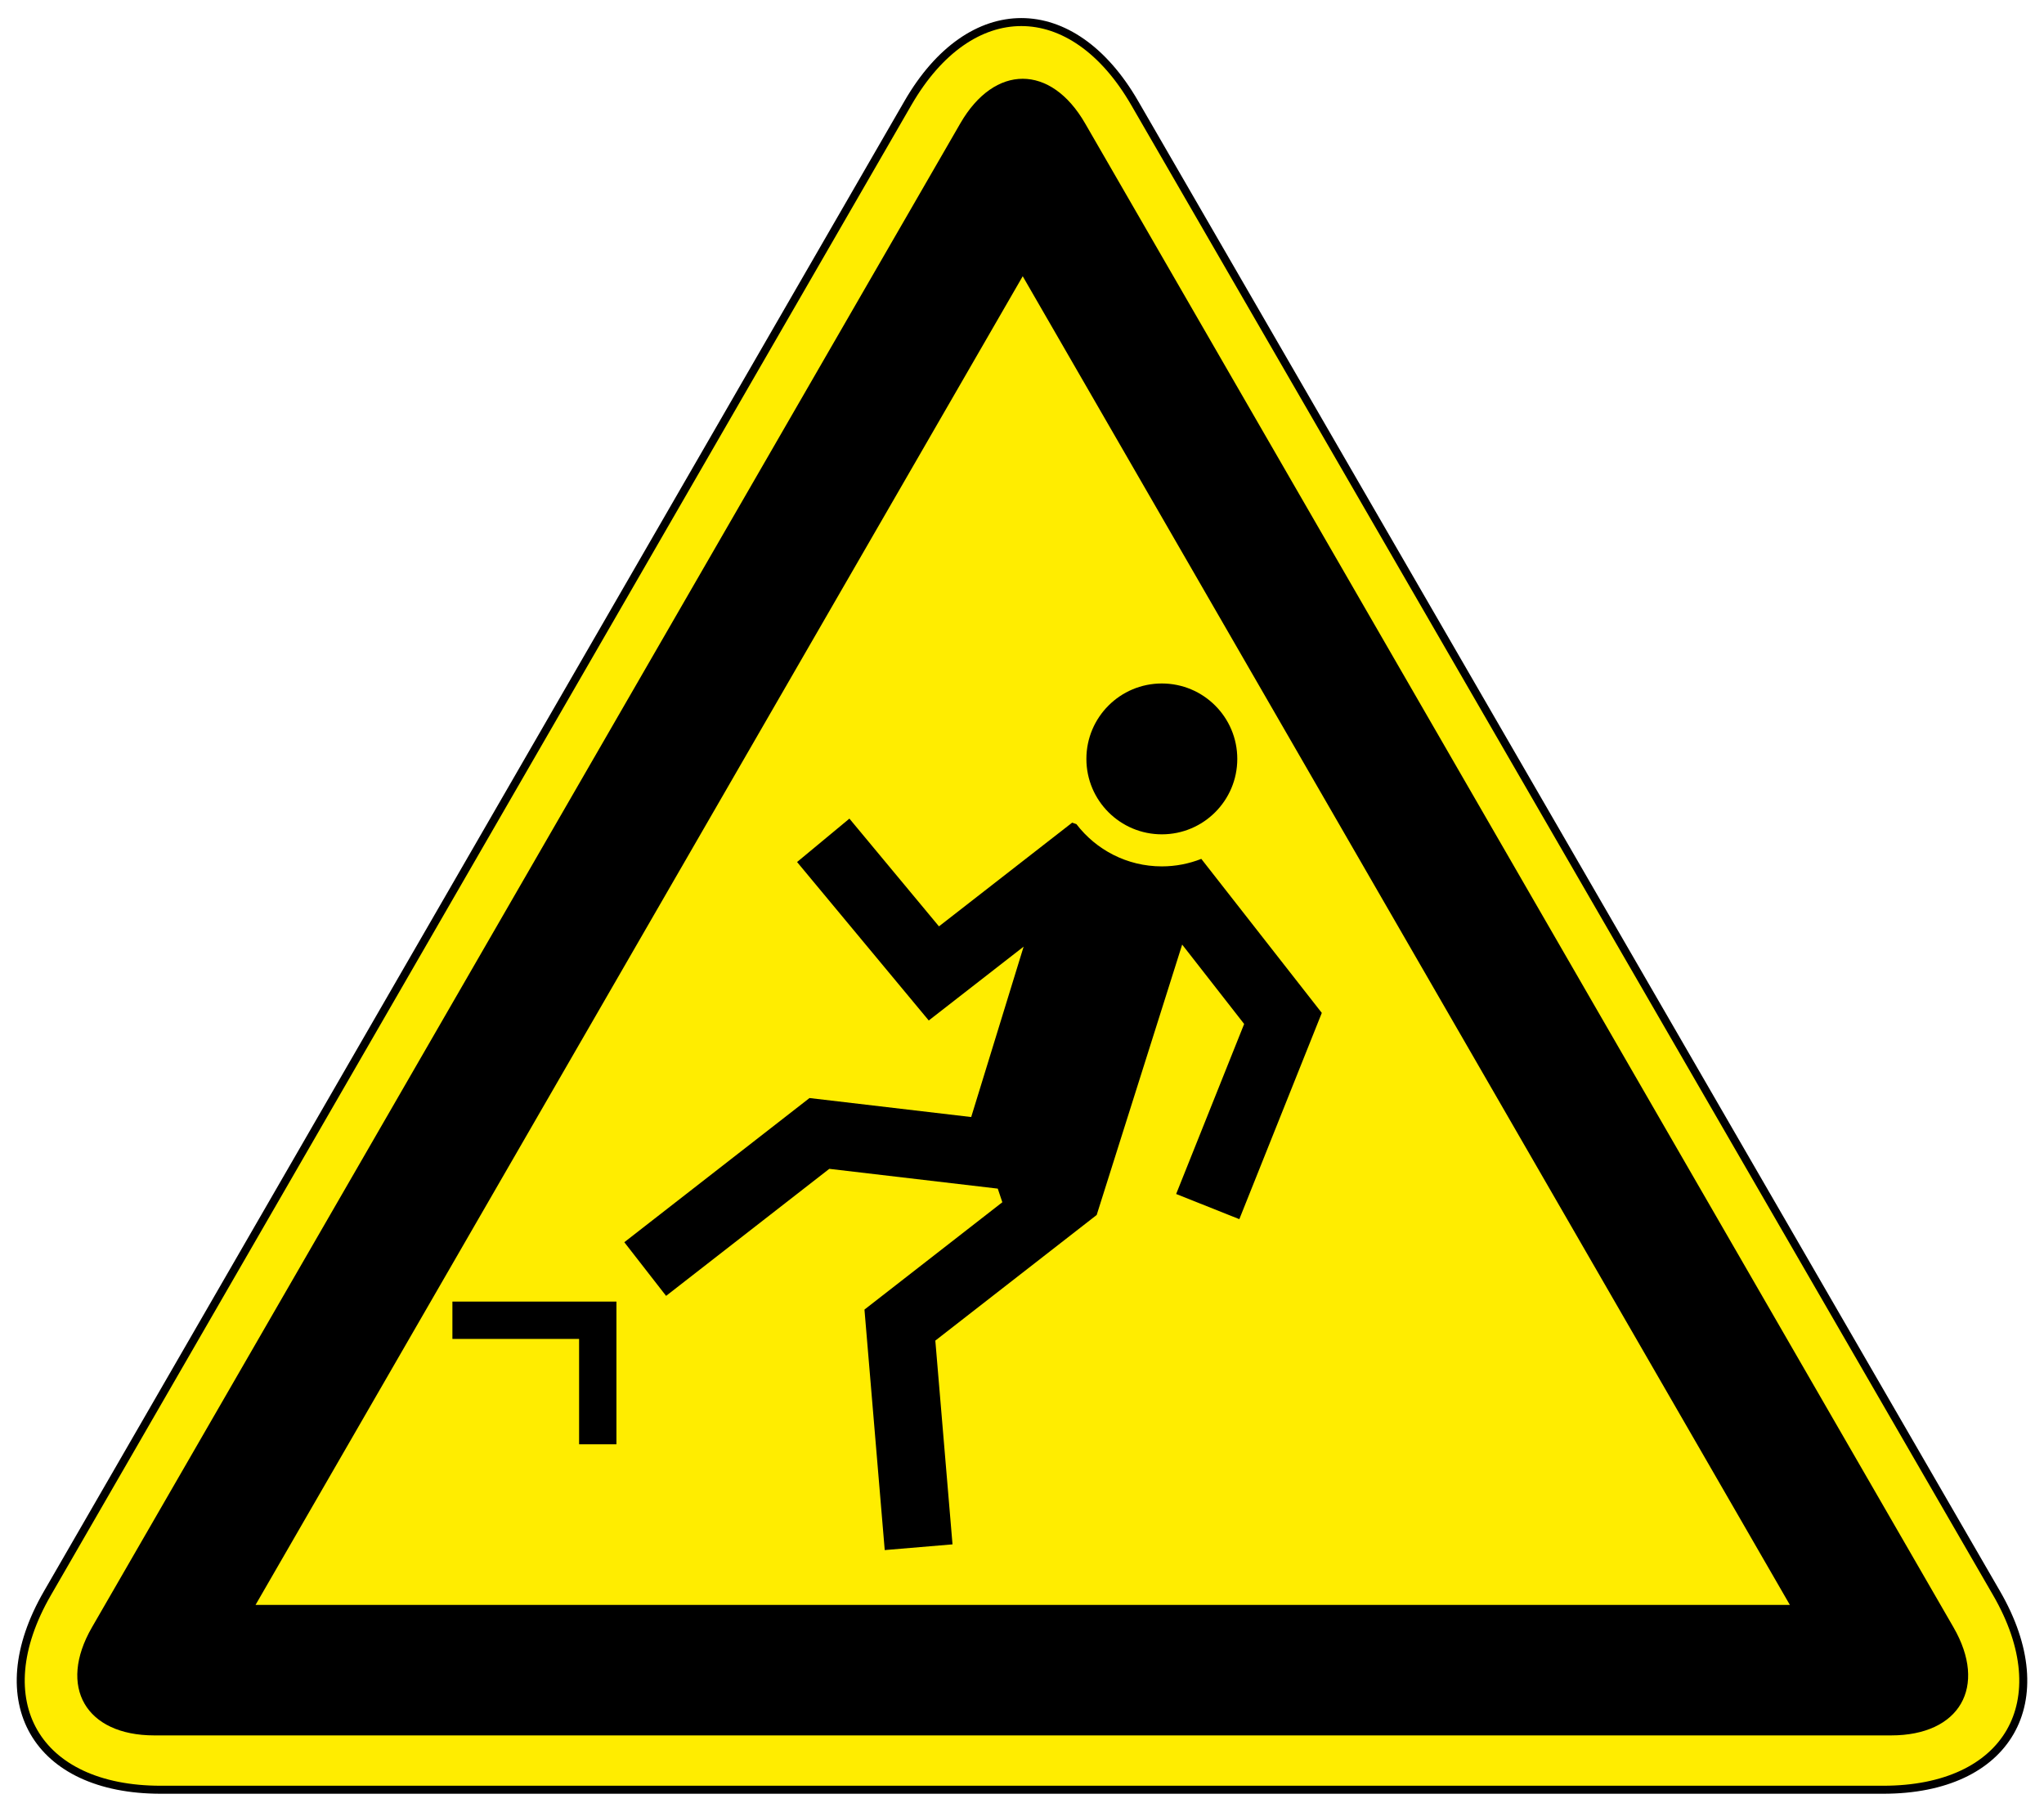
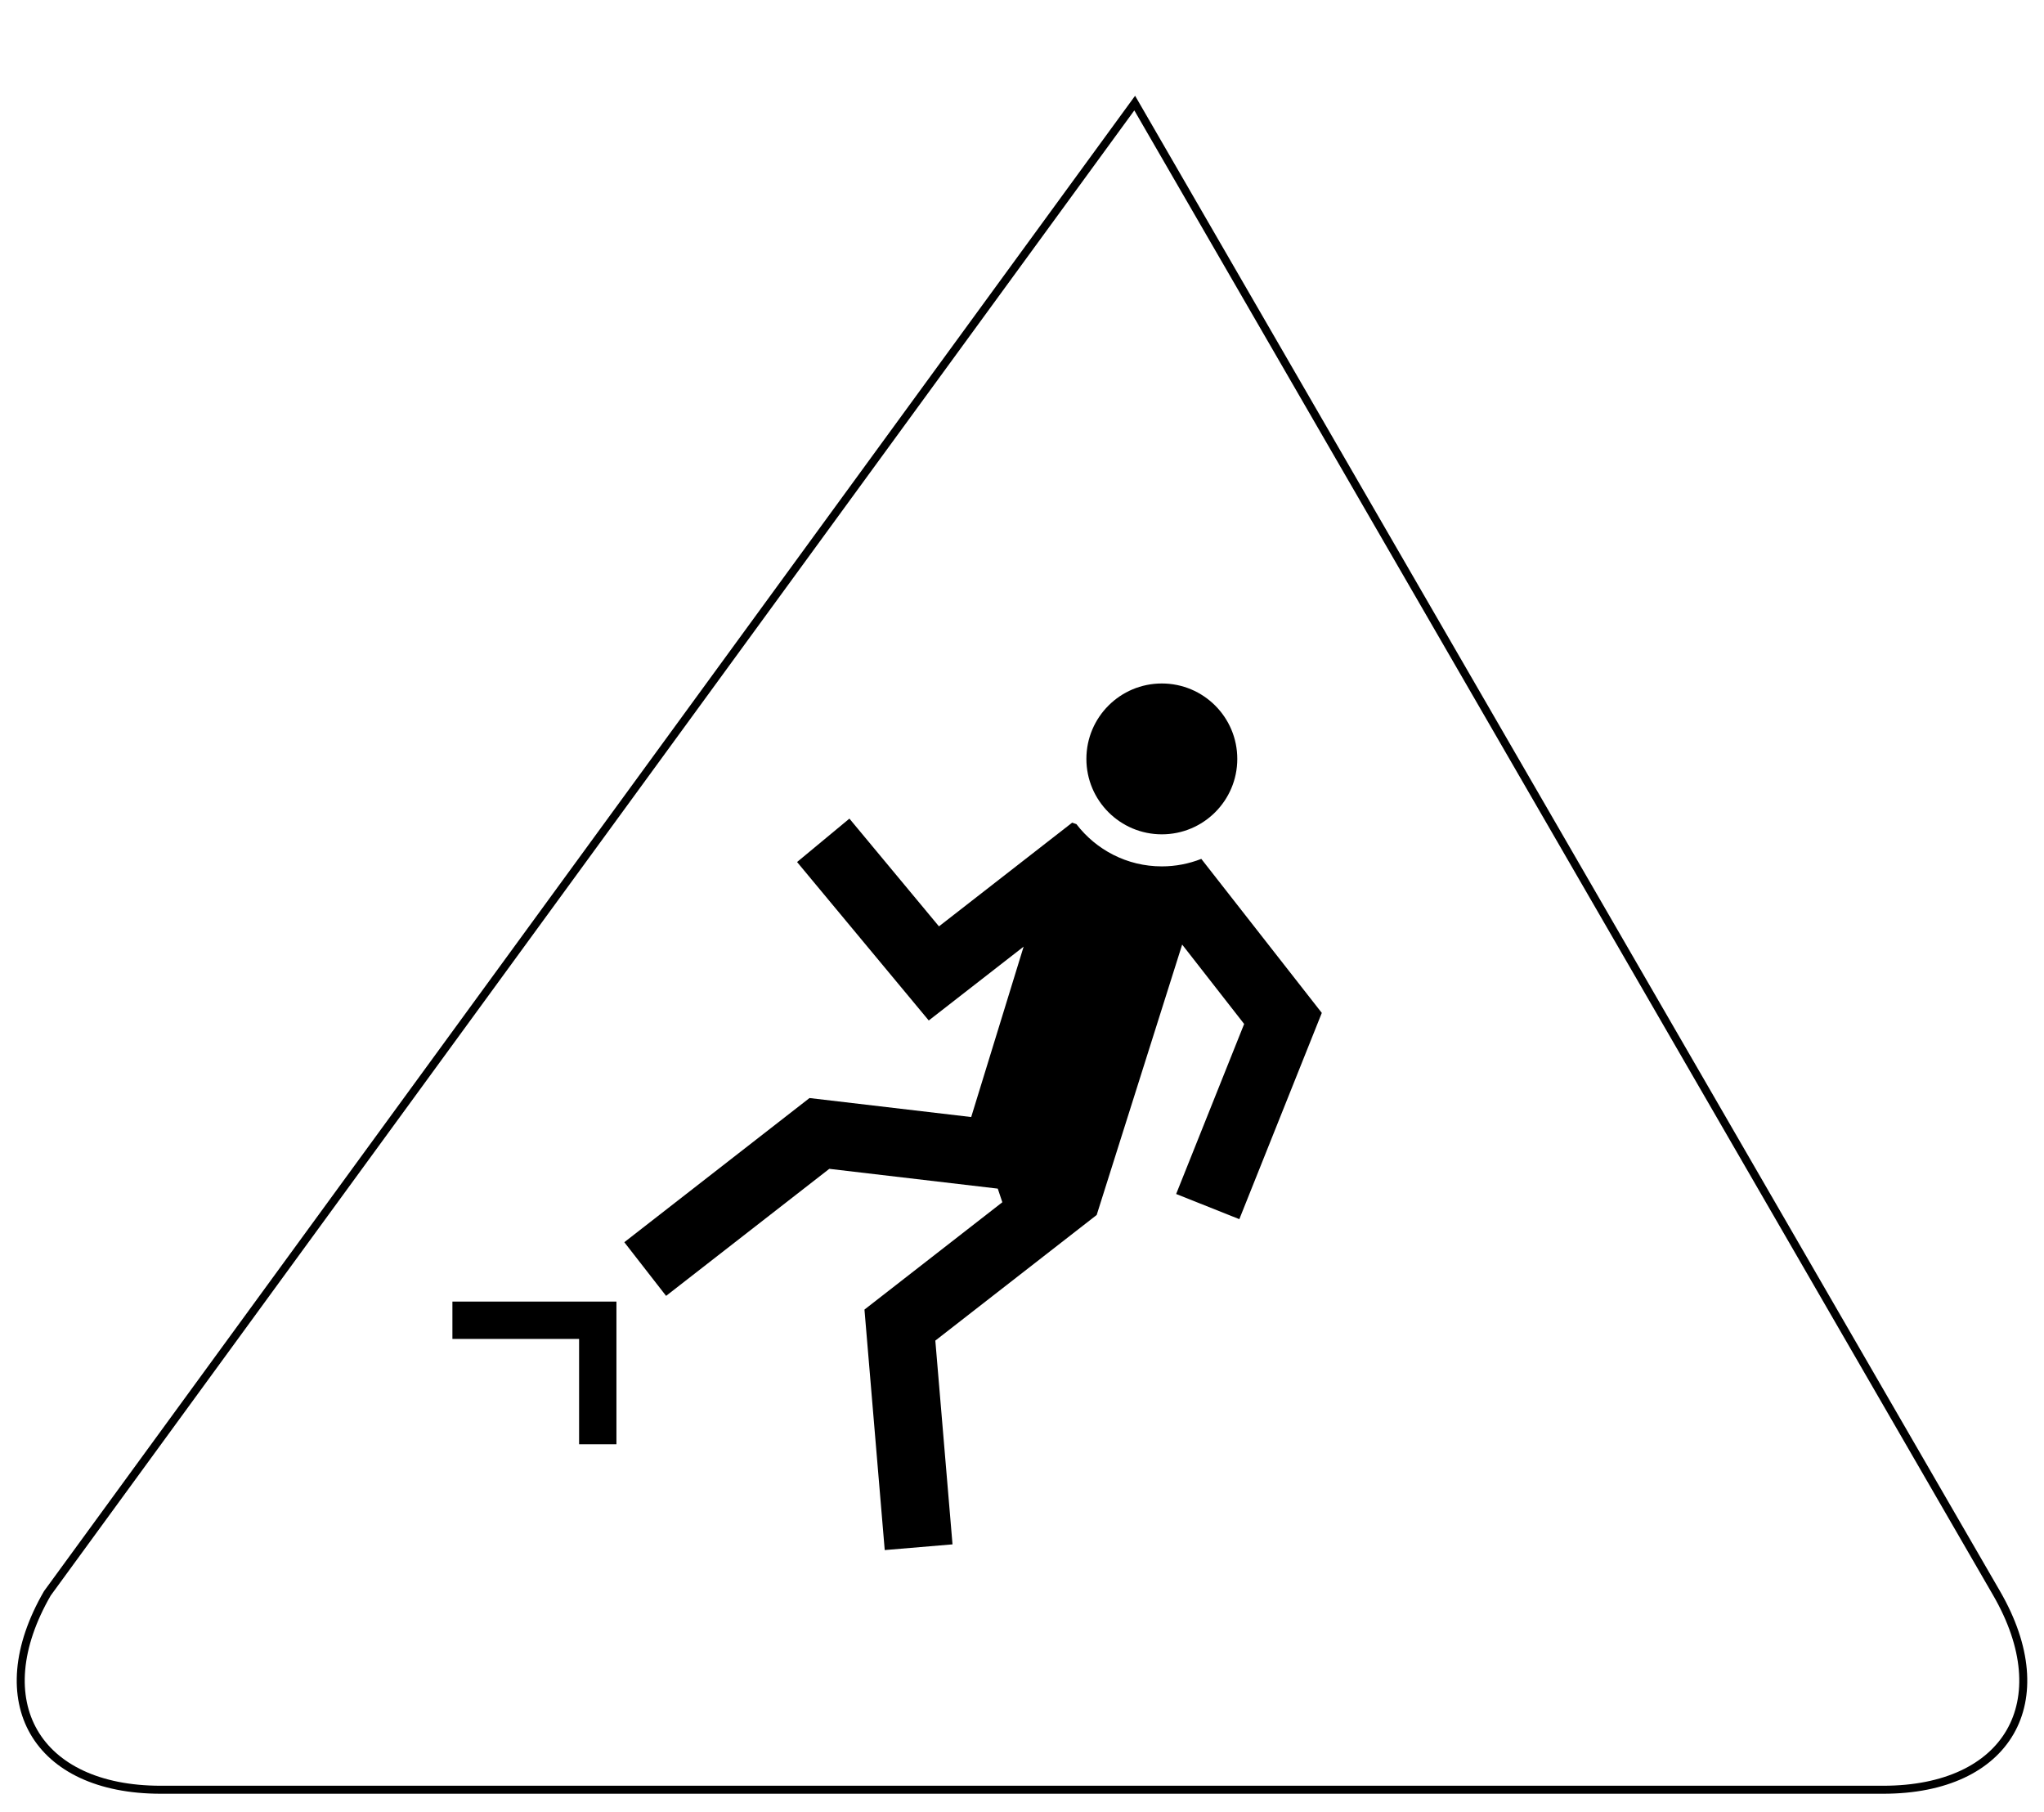
<svg xmlns="http://www.w3.org/2000/svg" version="1.1" id="Laag_1" x="0px" y="0px" width="641.99px" height="568.998px" viewBox="0 0 641.99 568.998" enable-background="new 0 0 641.99 568.998" xml:space="preserve">
-   <path fill="#FFED00" d="M356.396,32.373c-19.591-33.925-51.647-33.925-71.233,0L14.873,500.392  c-19.59,33.924-3.563,61.678,35.611,61.678h541.011c39.187,0,55.213-27.754,35.622-61.678L356.396,32.373" />
-   <path fill="none" stroke="#000000" stroke-width="2.513" d="M356.396,32.373c-19.591-33.925-51.647-33.925-71.233,0L14.873,500.392  c-19.59,33.924-3.563,61.678,35.611,61.678h541.011c39.187,0,55.213-27.754,35.622-61.678L356.396,32.373z" />
-   <path d="M80.26,504.025l240.96-417.27l240.955,417.27H80.26 M613.571,511.077L340.805,38.731c-10.77-18.656-28.399-18.656-39.175,0  L28.873,511.077c-10.774,18.658-1.959,33.926,19.59,33.926H593.98C615.53,545.003,624.344,529.736,613.571,511.077z" />
+   <path fill="none" stroke="#000000" stroke-width="2.513" d="M356.396,32.373L14.873,500.392  c-19.59,33.924-3.563,61.678,35.611,61.678h541.011c39.187,0,55.213-27.754,35.622-61.678L356.396,32.373z" />
  <path d="M364.918,262.021c13.087,0,23.694-10.604,23.694-23.688s-10.607-23.686-23.694-23.686  c-13.086,0-23.699,10.602-23.699,23.686S351.833,262.021,364.918,262.021" />
  <path d="M377.312,269.732c-3.845,1.514-8.021,2.356-12.396,2.356c-10.941,0-20.66-5.206-26.831-13.269l-1.33-0.465l-41.84,32.572  l-28.127-33.838l-16.438,13.631l41.359,49.764l29.799-23.191l-16.468,53.514l-50.785-5.965l-58.167,45.277l13.121,16.855  l51.262-39.9l52.915,6.215l1.435,4.277l-43.305,33.707l6.366,75.529l21.289-1.795l-5.398-63.99l50.682-39.455l26.846-84.92  l19.468,24.934l-21.356,53.398l19.844,7.904l25.903-64.773L377.312,269.732" />
  <polyline points="142.095,408.763 142.095,420.49 181.885,420.49 181.885,453.572 193.613,453.572 193.613,408.763 142.095,408.763   " />
</svg>